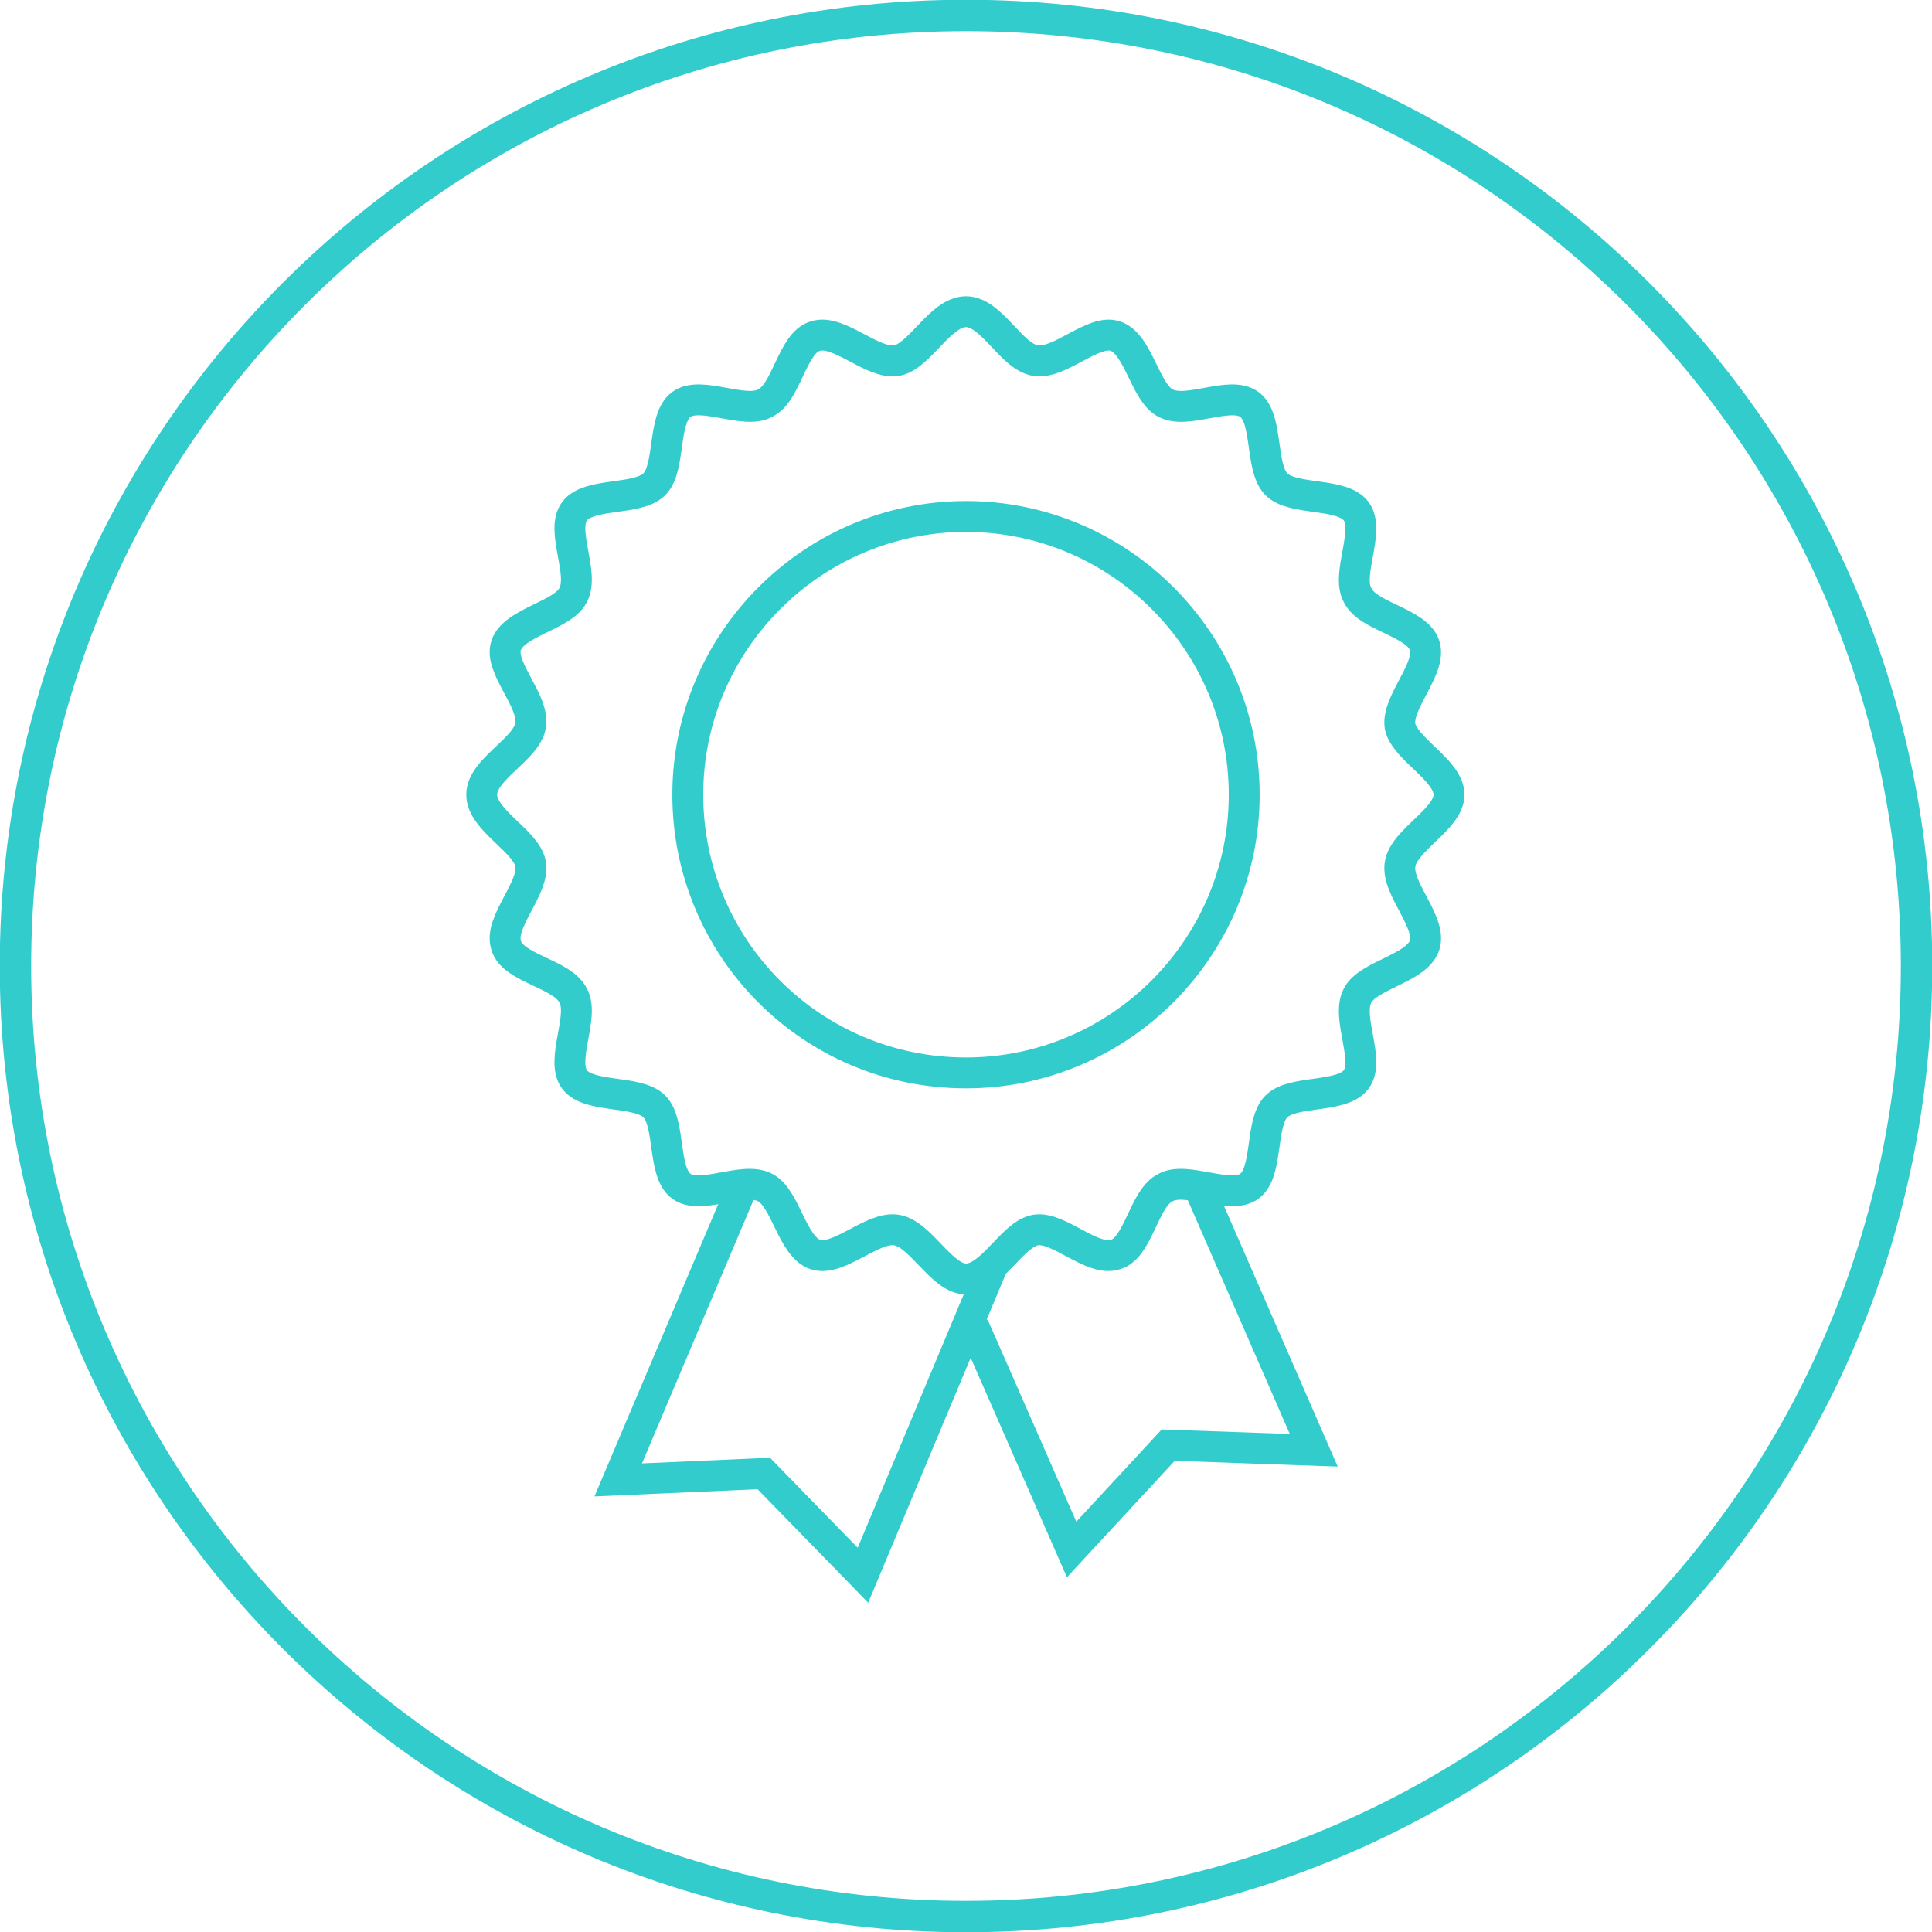
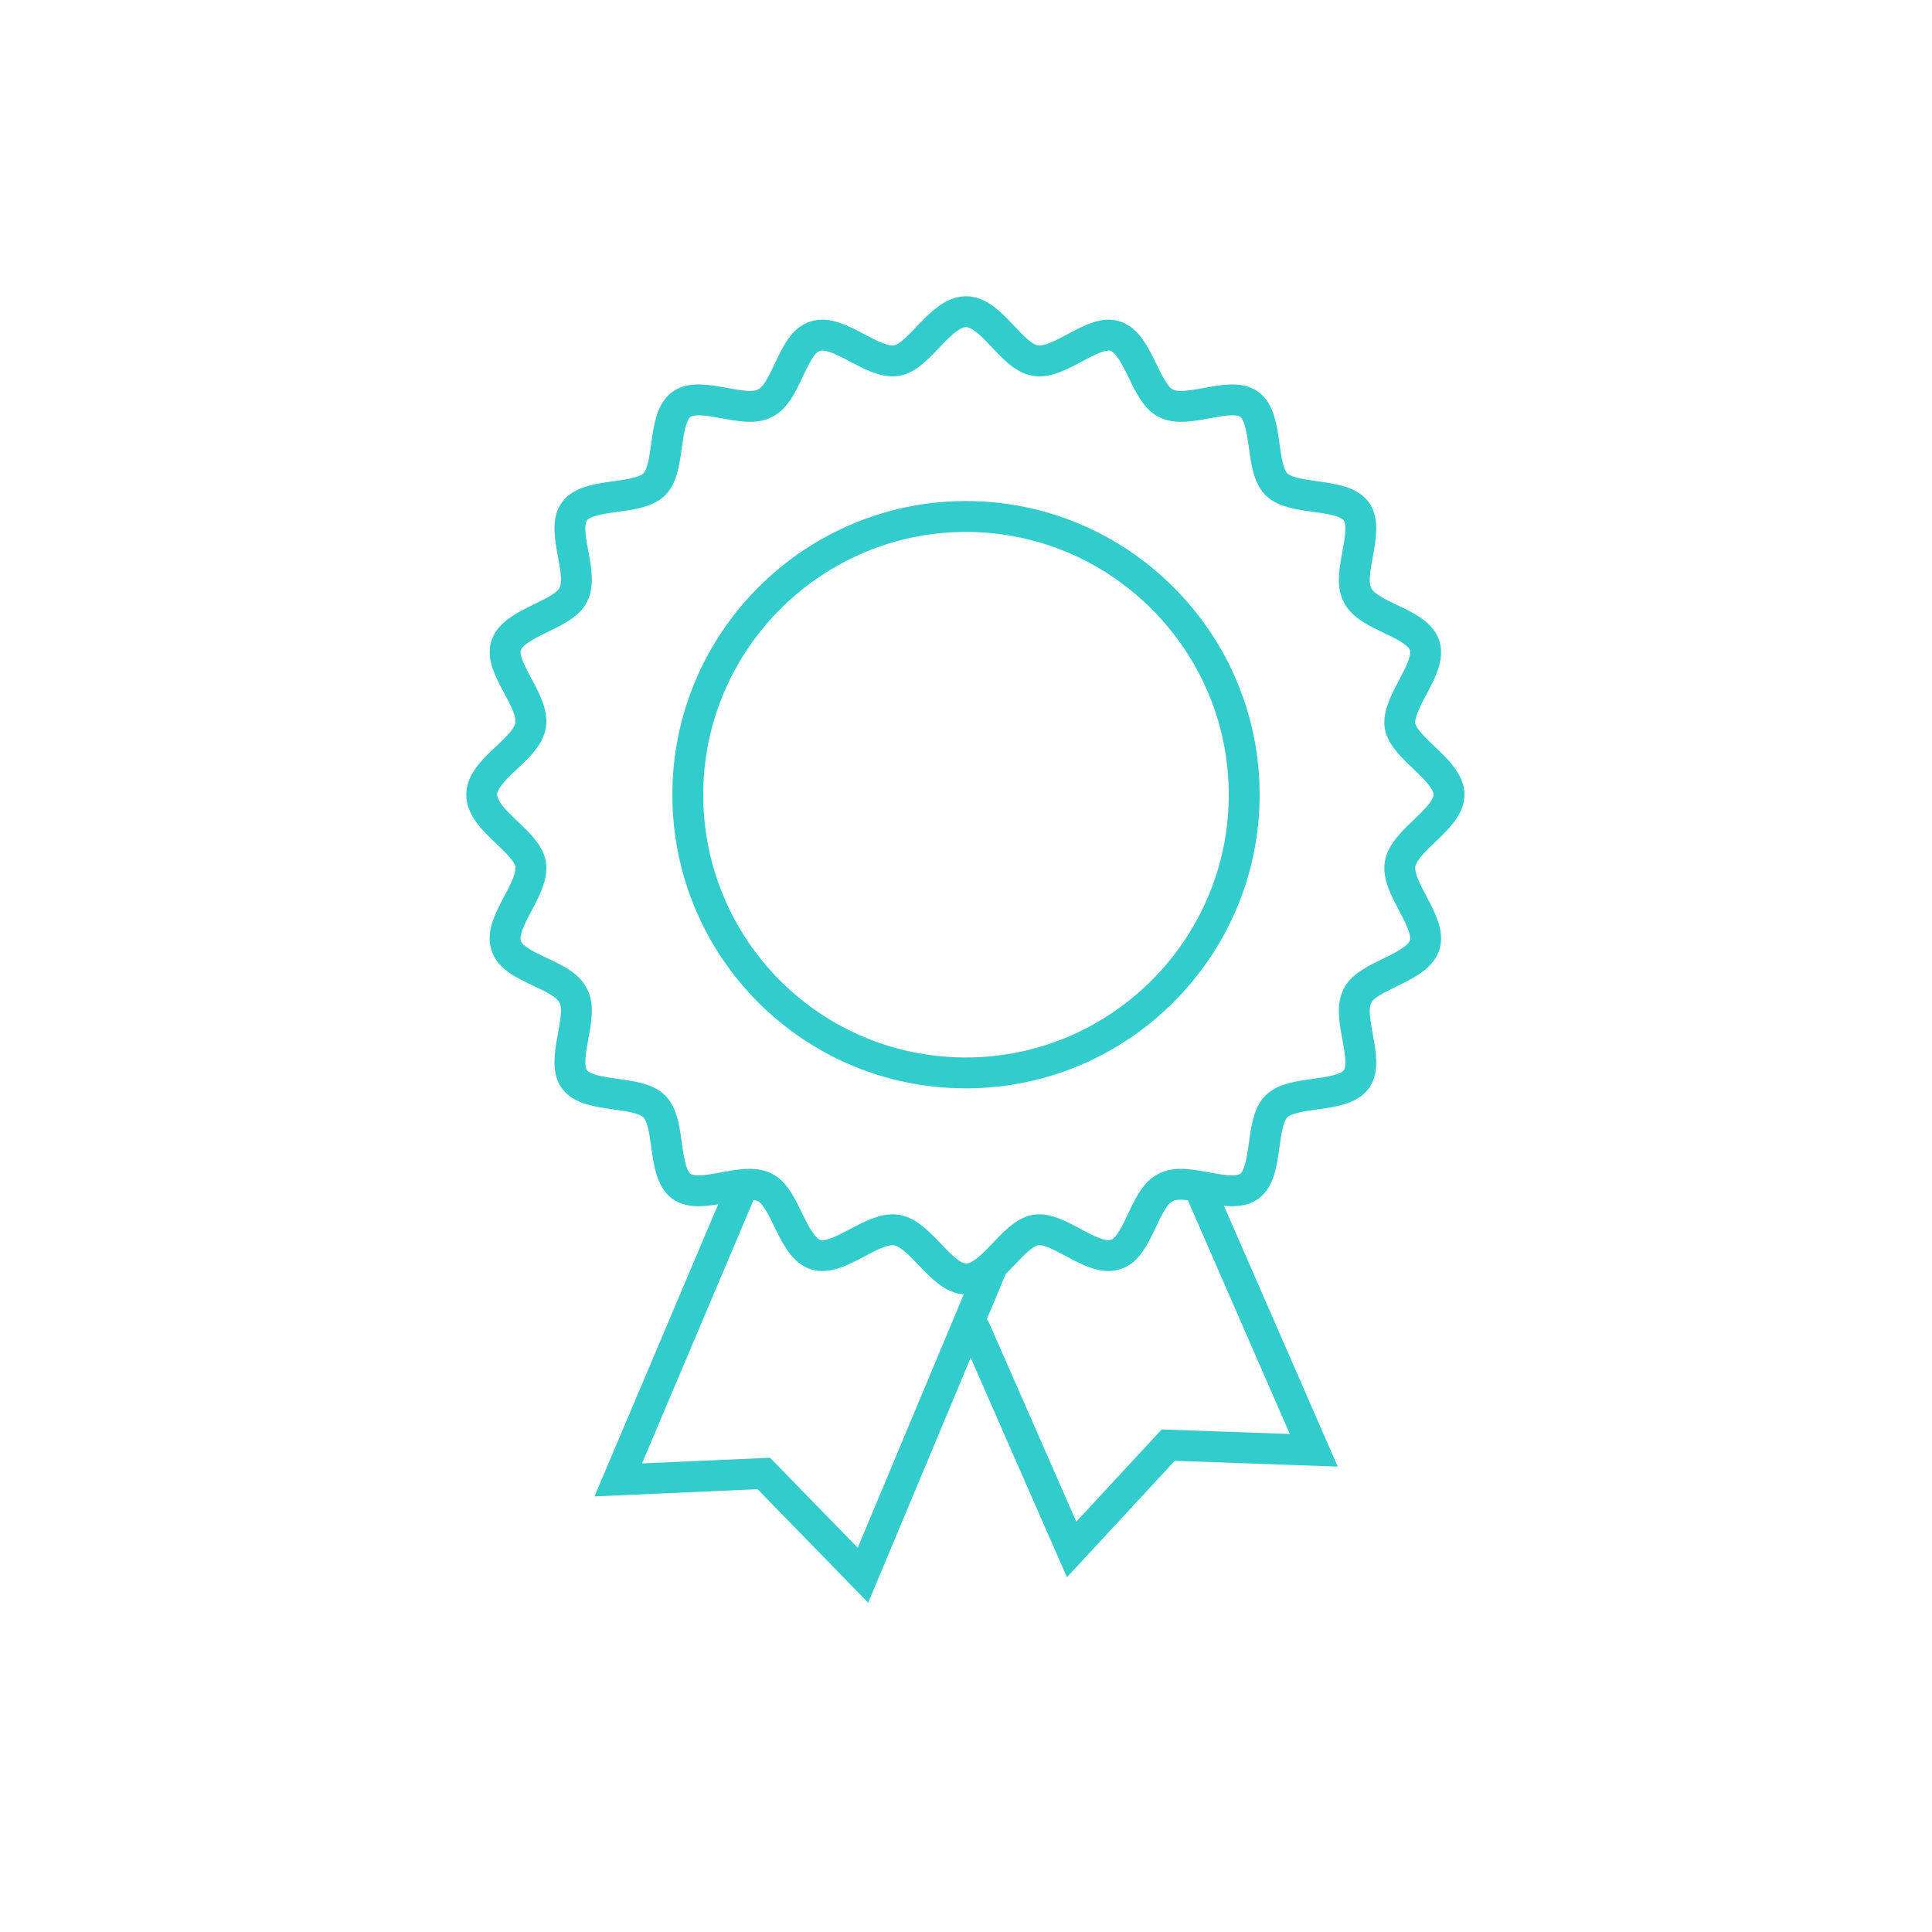
<svg xmlns="http://www.w3.org/2000/svg" xmlns:xlink="http://www.w3.org/1999/xlink" version="1.1" id="Layer_1" x="0px" y="0px" viewBox="0 0 150 150" style="enable-background:new 0 0 150 150;" xml:space="preserve">
  <style type="text/css"> .st0{clip-path:url(#SVGID_00000045617022322135520620000002096339680192242817_);fill:none;stroke:#33CCCC;stroke-width:2.438;} .st1{fill:none;stroke:#33CCCC;stroke-width:2.398;stroke-linecap:round;} .st2{fill:none;stroke:#33CCCC;stroke-width:2.398;} </style>
  <g>
    <g>
      <defs>
        <rect id="SVGID_1_" y="0" width="150" height="150" />
      </defs>
      <clipPath id="SVGID_00000044176061565282837710000017427197931007274152_">
        <use xlink:href="#SVGID_1_" style="overflow:visible;" />
      </clipPath>
-       <path style="clip-path:url(#SVGID_00000044176061565282837710000017427197931007274152_);fill:none;stroke:#33CCCC;stroke-width:2.438;" d=" M75,148.8c40.7,0,73.8-33,73.8-73.8c0-40.7-33-73.8-73.8-73.8S1.2,34.3,1.2,75C1.2,115.7,34.3,148.8,75,148.8L75,148.8z" />
    </g>
    <path class="st1" d="M93.1,92.2l8.9,20.4l-11.3-0.4l-7.5,8.1l-7.5-17.1 M77,98.4l-10,23.9l-7.7-7.9L48,114.9l9.4-22.2" />
    <path class="st2" d="M112.5,61.7c0,1.9-3.5,3.5-3.8,5.4c-0.3,1.9,2.5,4.5,1.9,6.3c-0.6,1.8-4.4,2.3-5.2,3.9c-0.9,1.7,1,5-0.1,6.5 c-1.1,1.5-4.9,0.8-6.2,2.1c-1.3,1.3-0.6,5.1-2.1,6.2c-1.5,1.1-4.9-0.8-6.5,0.1c-1.7,0.8-2.1,4.7-3.9,5.2c-1.8,0.6-4.4-2.2-6.2-1.9 c-1.8,0.3-3.4,3.8-5.4,3.8c-1.9,0-3.5-3.5-5.4-3.8c-1.9-0.3-4.5,2.5-6.3,1.9c-1.8-0.6-2.3-4.4-3.9-5.2c-1.7-0.9-5,1-6.5-0.1 c-1.5-1.1-0.8-4.9-2.1-6.2c-1.3-1.3-5.1-0.6-6.2-2.1c-1.1-1.5,0.8-4.9-0.1-6.5c-0.8-1.7-4.7-2.1-5.2-3.9c-0.6-1.8,2.2-4.4,1.9-6.3 c-0.3-1.8-3.8-3.4-3.8-5.4s3.5-3.5,3.8-5.4c0.3-1.9-2.5-4.5-1.9-6.2c0.6-1.8,4.4-2.3,5.2-3.9c0.9-1.7-1-5,0.1-6.5 c1.1-1.5,4.9-0.8,6.2-2.1c1.3-1.3,0.6-5.1,2.1-6.2c1.5-1.1,4.9,0.8,6.5-0.1c1.7-0.8,2.1-4.7,3.9-5.2c1.8-0.6,4.4,2.2,6.3,1.9 c1.8-0.3,3.4-3.8,5.4-3.8s3.5,3.5,5.4,3.8c1.9,0.3,4.5-2.5,6.2-1.9c1.8,0.6,2.3,4.4,3.9,5.2c1.7,0.9,5-1,6.5,0.1 c1.5,1.1,0.8,4.9,2.1,6.2c1.3,1.3,5.1,0.6,6.2,2.1c1.1,1.5-0.8,4.9,0.1,6.5c0.8,1.7,4.6,2.1,5.2,3.9c0.6,1.8-2.2,4.4-1.9,6.3 C109.1,58.2,112.5,59.8,112.5,61.7L112.5,61.7z M96.6,61.7c0,11.9-9.7,21.6-21.6,21.6c-12,0-21.6-9.7-21.6-21.6 c0-11.9,9.7-21.6,21.6-21.6C86.9,40.1,96.6,49.8,96.6,61.7L96.6,61.7z" />
  </g>
</svg>